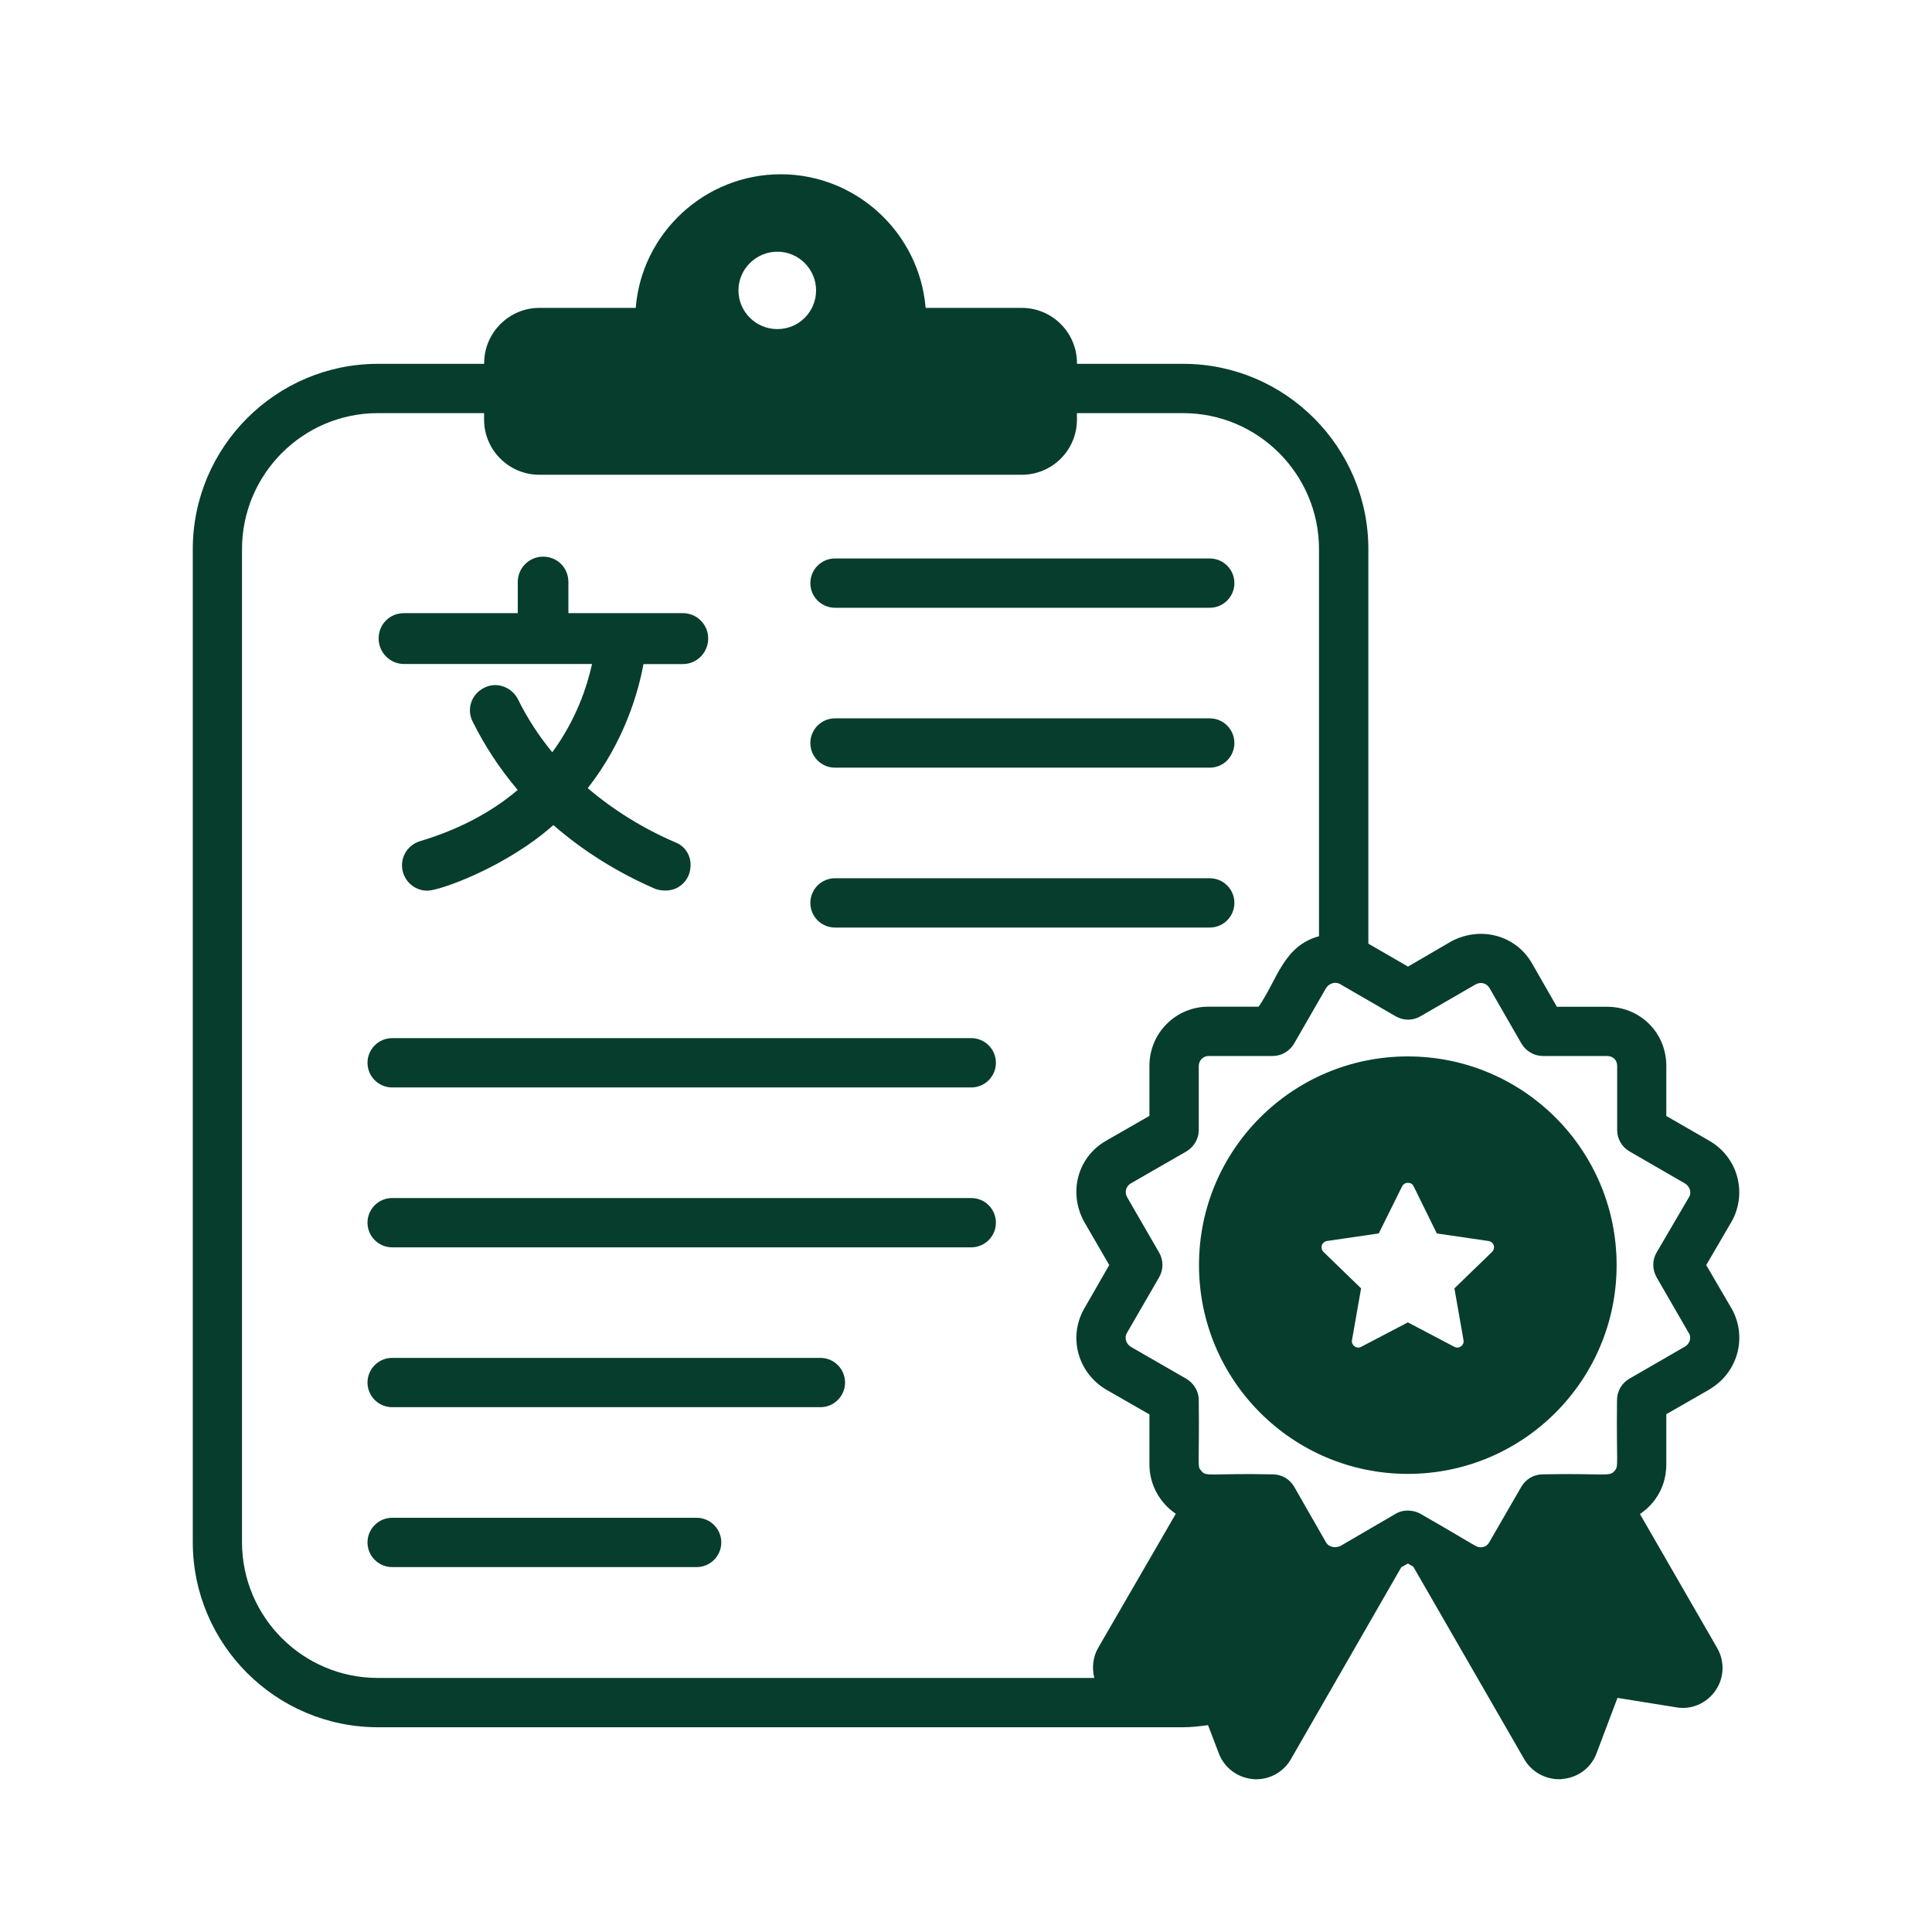
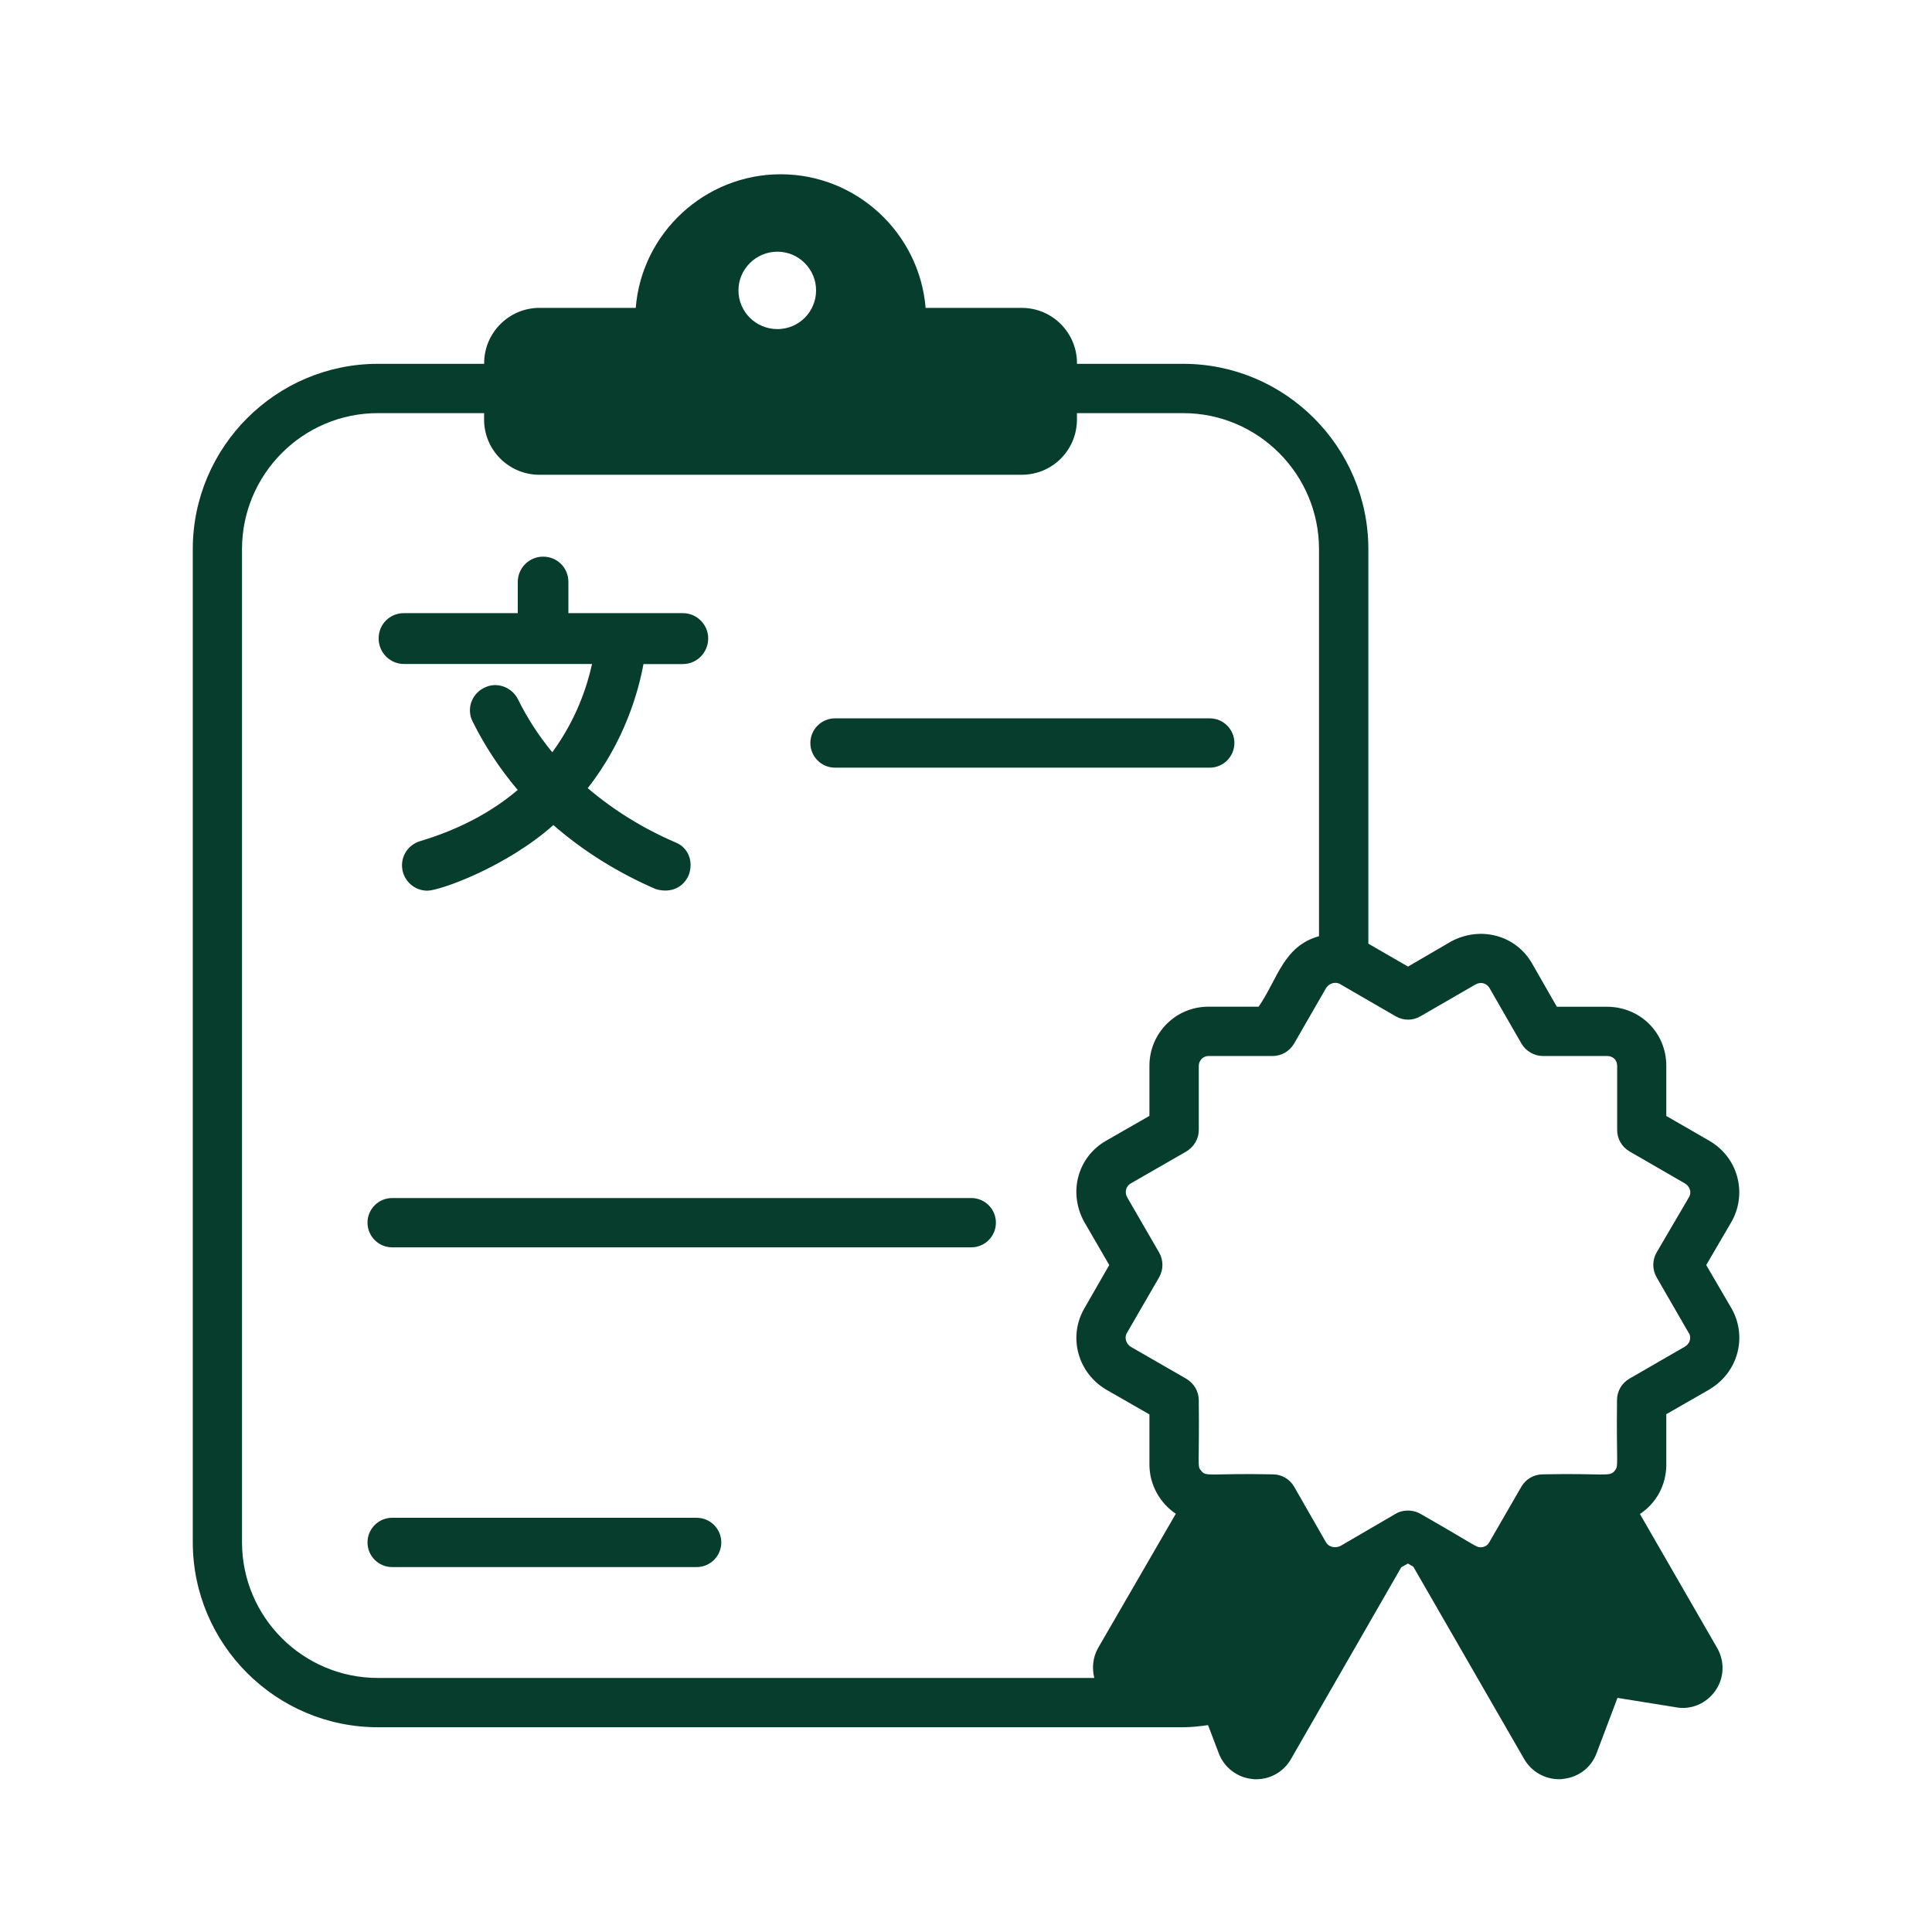
<svg xmlns="http://www.w3.org/2000/svg" id="Layer_1" x="0px" y="0px" viewBox="0 0 500 500" style="enable-background:new 0 0 500 500;" xml:space="preserve">
  <style type="text/css">	.st0{fill-rule:evenodd;clip-rule:evenodd;fill:url(#SVGID_1_);}	.st1{fill:url(#SVGID_00000018213719737368553980000018196144924664565129_);}	.st2{fill:url(#SVGID_00000018949634633289313740000005980455918129662600_);}	.st3{fill:url(#SVGID_00000040577112609936059030000003397753482194535834_);}	.st4{fill:url(#SVGID_00000108268342209331782450000008782225795901918366_);}	.st5{fill:url(#SVGID_00000050660845483574241420000010324449897395659410_);}	.st6{fill:url(#SVGID_00000089552791094079360870000006300619456356921276_);}	.st7{fill:url(#SVGID_00000097476382078947075130000006074759408763166895_);}	.st8{fill:url(#SVGID_00000122702984609815501260000002850383478968443541_);}	.st9{fill:url(#SVGID_00000080899549927430648460000016694108451277121673_);}	.st10{fill:url(#SVGID_00000056427059967954255090000011886262446913527426_);}	.st11{fill:url(#SVGID_00000126288479125829910880000001011118333836541829_);}	.st12{fill:url(#SVGID_00000033350086918834355240000016709668169065332358_);}	.st13{fill:url(#SVGID_00000150821195218219950470000001485234935493626275_);}	.st14{fill:url(#SVGID_00000041272511775318646570000004468331709975286691_);}	.st15{fill:url(#SVGID_00000140012249548826395200000004950569550157894811_);}	.st16{fill:url(#SVGID_00000127026614318615384550000006316892341110893960_);}	.st17{fill:url(#SVGID_00000157308435003803871830000008760869194115933620_);}	.st18{fill:url(#SVGID_00000011752104425620348240000009225915558696192134_);}	.st19{fill:url(#SVGID_00000019660524830075534680000005046612660543027120_);}	.st20{fill:url(#SVGID_00000155855198068796201810000011178004550057812899_);}	.st21{fill:url(#SVGID_00000160910818663848366790000016744268840966092223_);}	.st22{fill:url(#SVGID_00000075143150567288193930000015665476909457638821_);}	.st23{fill:url(#SVGID_00000143599971032512641170000008765131171710173115_);}	.st24{fill:url(#SVGID_00000128482219403853990390000007559585146862585268_);}	.st25{fill:url(#SVGID_00000057119012613498875590000004102543462410308480_);}	.st26{fill:url(#SVGID_00000175311836026676810760000017058870095097967281_);}	.st27{fill:url(#SVGID_00000050658727935115120270000015459384788259343024_);}	.st28{fill:url(#SVGID_00000084505267329396006050000015438444843211949222_);}	.st29{fill:url(#SVGID_00000103952723972879504220000004049468600418112410_);}	.st30{fill:url(#SVGID_00000019646341988018817960000013693780196043271344_);}	.st31{fill:url(#SVGID_00000048472881594727010520000013736329658527507872_);}	.st32{fill:url(#SVGID_00000070107653023812538640000013447586047213377411_);}	.st33{fill:url(#SVGID_00000123438482614358595390000005958782444419995802_);}	.st34{fill:url(#SVGID_00000105424752136187612100000016173945124365919110_);}	.st35{fill:url(#SVGID_00000122001882900618397920000002647165853069980346_);}	.st36{fill:url(#SVGID_00000103243126367584724970000015170186608072200867_);}	.st37{fill:url(#SVGID_00000175300660934530857830000006977470658246751656_);}	.st38{fill:url(#SVGID_00000019661417524191701830000017856795619244252837_);}	.st39{fill:url(#SVGID_00000114760335091630431850000016112669201788742306_);}	.st40{fill:url(#SVGID_00000047046750703152719740000017665546132896073125_);}	.st41{fill:url(#SVGID_00000000223905892594537140000005146530150306221986_);}	.st42{fill:#FFFFFF;}	.st43{fill:url(#SVGID_00000106141924869213424400000013019890881446865544_);}	.st44{fill:url(#SVGID_00000012454104082307782320000003928202485242656653_);}	.st45{fill:url(#SVGID_00000008108458877124035960000007477491621027273905_);}	.st46{fill:url(#SVGID_00000175300239836425238970000000314388430878068608_);}	.st47{fill:url(#SVGID_00000032634988670041644890000015742093592882590343_);}	.st48{fill:url(#SVGID_00000016056060338075667280000013957302642708847499_);}	.st49{fill:url(#SVGID_00000098209414884752266590000016775126435798164608_);}	.st50{fill:url(#SVGID_00000035512278125217529640000013827175286109720987_);}	.st51{fill:url(#SVGID_00000054978465848686617120000005579062339535578001_);}	.st52{fill:url(#SVGID_00000112596383558933161840000002734648031412899993_);}	.st53{fill:url(#SVGID_00000068677681462606900320000017826921650839255436_);}	.st54{fill:url(#SVGID_00000161616814509604619820000009973610603846004632_);}	.st55{fill:url(#SVGID_00000163075194639040996160000013819270050364047290_);}	.st56{fill:url(#SVGID_00000128466317286147870950000003675951172898243492_);}	.st57{fill:url(#SVGID_00000122698934227622638420000011671373242087209919_);}	.st58{fill:url(#SVGID_00000018201750426075575750000016803435924171570319_);}	.st59{fill:url(#SVGID_00000104689401629529139790000003733274936795295136_);}	.st60{fill:url(#SVGID_00000130631675797996176850000001515939576546893216_);}	.st61{fill:url(#SVGID_00000145036140516690575010000014151093382600968845_);}	.st62{fill:url(#SVGID_00000150806223046392730180000013152389954476630425_);}	.st63{fill:url(#SVGID_00000000909191212078313790000014708981340409736336_);}	.st64{fill:url(#SVGID_00000041995816666957491320000018358755534842351522_);}	.st65{fill:url(#SVGID_00000004538018868971884990000008726722734468448160_);}	.st66{fill:url(#SVGID_00000156581825118595215820000008013636492387593895_);}	.st67{fill:url(#SVGID_00000073699613492631320110000014614483365172541335_);}	.st68{fill:url(#SVGID_00000044147122556433003520000016911975879551190450_);}	.st69{fill:url(#SVGID_00000058572578910112687450000018266486416412819121_);}	.st70{fill:url(#SVGID_00000077300736575344394840000005431422326248383409_);}	.st71{fill:url(#SVGID_00000147191273159386926430000012342973054375049355_);}	.st72{fill:url(#SVGID_00000157991426620434782900000016168011274140457864_);}	.st73{fill:url(#SVGID_00000183938622741309335940000006195778378779625601_);}	.st74{fill:url(#SVGID_00000057147628888446474970000011003205176166685882_);}	.st75{fill:url(#SVGID_00000078762858097370538450000009505017461211368893_);}	.st76{fill:url(#SVGID_00000165932295809268600170000010227974411622704537_);}	.st77{fill:url(#SVGID_00000041257897376654853860000009431689835426354351_);}	.st78{fill:url(#SVGID_00000044174536049234100620000017732263452836170403_);}	.st79{fill:url(#SVGID_00000134953138835625249730000003949899813326020496_);}	.st80{fill:url(#SVGID_00000108282380791267445970000017910548803861535106_);}	.st81{fill:url(#SVGID_00000125581380367845771440000008572672956470878135_);}	.st82{fill:url(#SVGID_00000024697421125691212110000009041183907209514927_);}	.st83{fill-rule:evenodd;clip-rule:evenodd;fill:#073D2C;}	.st84{fill:#073D2C;}	.st85{fill:none;}</style>
  <g>
    <g>
      <path class="st84" d="M104.54,171.84h48.68c-1.31,5.96-4.14,14.47-10.29,22.84c-3.51-4.25-6.49-8.86-8.89-13.72   c-1.54-3.08-5.48-4.69-8.79-2.93c-3.32,1.66-4.54,5.57-2.93,8.71c3.1,6.26,7.01,12.21,11.66,17.7   c-6.85,5.82-15.33,10.27-25.19,13.23c-3.55,1.04-5.52,4.64-4.47,8.19c0.87,2.78,3.4,4.65,6.29,4.65c3.26,0,20.49-6.18,32.6-16.98   c7.72,6.72,16.61,12.29,26.49,16.56c4.15,1.25,7.23-0.68,8.48-3.48c1.47-3.7-0.15-7.35-3.37-8.6c-8.3-3.56-15.94-8.28-22.71-14.04   c9.6-12.2,13.15-25.12,14.43-32.11h10.2c3.61,0,6.55-2.97,6.55-6.63c0-3.61-2.94-6.55-6.55-6.55H147.1v-8.07   c0-3.67-2.88-6.55-6.55-6.55c-3.61,0-6.55,2.94-6.55,6.55v8.07h-29.46c-3.67,0-6.55,2.88-6.55,6.55   C97.99,168.87,100.93,171.84,104.54,171.84z" />
-       <path class="st84" d="M216.1,157.29h96.98c3.52,0,6.38-2.86,6.38-6.38c0-3.53-2.86-6.38-6.38-6.38H216.1   c-3.52,0-6.38,2.85-6.38,6.38C209.72,154.43,212.57,157.29,216.1,157.29z" />
      <path class="st84" d="M216.1,198.67h96.98c3.52,0,6.38-2.86,6.38-6.38c0-3.52-2.86-6.38-6.38-6.38H216.1   c-3.52,0-6.38,2.86-6.38,6.38C209.72,195.81,212.57,198.67,216.1,198.67z" />
-       <path class="st84" d="M216.1,240.05h96.98c3.52,0,6.38-2.85,6.38-6.38c0-3.52-2.86-6.38-6.38-6.38H216.1   c-3.52,0-6.38,2.86-6.38,6.38C209.72,237.19,212.57,240.05,216.1,240.05z" />
-       <path class="st84" d="M251.36,268.67H101.49c-3.52,0-6.38,2.86-6.38,6.38c0,3.52,2.86,6.38,6.38,6.38h149.87   c3.52,0,6.38-2.86,6.38-6.38C257.74,271.52,254.88,268.67,251.36,268.67z" />
      <path class="st84" d="M251.36,310.05H101.49c-3.52,0-6.38,2.85-6.38,6.38c0,3.52,2.86,6.38,6.38,6.38h149.87   c3.52,0,6.38-2.86,6.38-6.38C257.74,312.9,254.88,310.05,251.36,310.05z" />
-       <path class="st84" d="M212.32,351.42H101.49c-3.52,0-6.38,2.85-6.38,6.38c0,3.52,2.86,6.38,6.38,6.38h110.83   c3.52,0,6.38-2.86,6.38-6.38C218.7,354.28,215.84,351.42,212.32,351.42z" />
      <path class="st84" d="M180.29,392.8h-78.8c-3.52,0-6.38,2.86-6.38,6.38s2.86,6.38,6.38,6.38h78.8c3.52,0,6.38-2.86,6.38-6.38   S183.81,392.8,180.29,392.8z" />
      <path class="st84" d="M431.24,379v-13.01l11.23-6.44c0,0,0.06,0,0.06-0.06c7.15-4.27,9.7-13.27,5.74-20.61   c-0.16-0.25-6.55-11.23-6.7-11.48l6.7-11.48c3.95-7.4,1.4-16.46-5.87-20.67l-11.16-6.44v-12.95c0-8.61-6.76-15.31-15.37-15.31   h-12.95l-6.44-11.23c-4.15-7.27-13.27-9.76-20.92-5.68l-11.16,6.51l-10.27-5.93V142.13c0-26.41-21.5-47.97-47.91-47.97h-27.5   v-0.19c0-7.85-6.38-14.29-14.29-14.29h-24.88c-1.59-19.33-17.86-34.58-37.51-34.58s-35.98,15.25-37.51,34.58h-24.94   c-7.85,0-14.29,6.44-14.29,14.29v0.19h-27.5c-26.41,0-47.91,21.57-47.91,47.97V399.1c0,26.41,21.5,47.91,47.91,47.91H306.2   c2.2,0,4.33-0.26,6.44-0.55l2.81,7.37c1.4,3.64,4.78,6.19,8.61,6.57c0.38,0.07,0.7,0.07,1.02,0.07c3.76,0,7.14-1.98,8.99-5.17   l28.58-49.7l1.72-0.96l1.4,0.83l28.71,49.82c1.85,3.19,5.3,5.17,9,5.17c0.32,0,0.64,0,0.96-0.07c3.96-0.38,7.34-2.87,8.74-6.63   l5.42-14.35l15.06,2.42c3.95,0.77,7.97-0.96,10.27-4.27c2.3-3.25,2.49-7.59,0.45-11.1l-19.97-34.64   C428.56,389.08,431.24,384.43,431.24,379z M201.19,65.14c5.55,0,10.01,4.53,10.01,10.01c0,5.55-4.47,10.02-10.01,10.02   c-5.55,0-10.08-4.47-10.08-10.02C191.11,69.66,195.64,65.14,201.19,65.14z M62.63,399.1V142.13c0-19.39,15.76-35.21,35.15-35.21   h27.5v1.66c0,7.91,6.44,14.29,14.29,14.29h124.85c7.91,0,14.29-6.38,14.29-14.29v-1.66h27.5c19.39,0,35.15,15.82,35.15,35.21   v100.16c-9.26,2.56-10.71,11.15-15.63,18.24h-13.01c-8.42,0-15.25,6.82-15.25,15.31v12.95l-11.23,6.44   c-7.34,4.21-9.82,13.34-5.68,20.93l6.51,11.23l-6.63,11.55c-3.96,7.27-1.47,16.33,5.8,20.67l11.23,6.44V379   c0,5.3,2.74,10.02,6.83,12.76l-20.1,34.71c-1.36,2.37-1.65,5.17-1,7.78H97.78C78.39,434.25,62.63,418.5,62.63,399.1z    M421.67,356.81c-1.98,1.15-3.19,3.25-3.19,5.55c-0.18,16.61,0.47,17.03-0.57,18.24c-1.33,1.72-2.51,0.62-18.63,0.96   c-2.3,0-4.4,1.21-5.55,3.19l-8.29,14.35c-0.64,1.21-1.79,1.34-2.23,1.34c-1.27,0-1.08-0.36-15.63-8.68   c-2.18-1.21-4.79-0.99-6.38,0c-0.66,0.38-15.14,8.83-14.23,8.3c-1.4,0.7-3.06,0.32-3.76-0.83c-0.38-0.66-8.82-15.4-8.29-14.48   c-1.15-1.98-3.25-3.19-5.55-3.19c-16.48-0.35-17.29,0.8-18.56-1.02c-1.02-1.02-0.39-1.27-0.57-18.18c0-2.3-1.28-4.4-3.25-5.55   l-14.29-8.23c-1.28-0.77-1.72-2.3-1.15-3.45l8.42-14.55c1.15-1.98,1.15-4.46,0-6.44l-8.23-14.23c-0.77-1.34-0.38-2.87,0.89-3.64   l14.42-8.29c1.91-1.15,3.19-3.26,3.19-5.49v-16.65c0-1.4,1.15-2.55,2.49-2.55h16.65c2.3,0,4.4-1.27,5.55-3.25   c0.38-0.66,8.76-15.21,8.23-14.29c0.76-1.27,2.36-1.72,3.51-1.15c0.66,0.38,15.49,8.97,14.55,8.42c1.98,1.15,4.4,1.15,6.38,0   l14.23-8.23c1.34-0.77,2.87-0.38,3.64,0.89l8.29,14.42c1.15,1.92,3.25,3.19,5.55,3.19h16.59c1.53,0,2.62,1.02,2.62,2.55v16.65   c0,2.23,1.21,4.34,3.19,5.49l14.35,8.29c1.28,0.77,1.72,2.3,1.15,3.38l-8.48,14.48c-1.15,1.98-1.15,4.4,0,6.44l8.36,14.48   c0.07,0.07,0.13,0.13,0.13,0.19c0.51,1.21,0,2.55-1.15,3.25L421.67,356.81z" />
-       <path class="st84" d="M364.34,273.4c-29.85,0-54.04,24.15-54.04,54c0,29.85,24.2,54.04,54.04,54.04   c29.85,0,54.04-24.19,54.04-54.04C418.38,297.55,394.19,273.4,364.34,273.4z M386.13,324l-9.73,9.43l2.35,13.37   c0.13,0.63-0.13,1.26-0.63,1.62c-0.3,0.23-0.66,0.33-0.99,0.33c-0.26,0-0.53-0.07-0.76-0.2l-12.01-6.32l-12.08,6.32   c-0.56,0.3-1.22,0.26-1.72-0.13c-0.53-0.36-0.79-1-0.66-1.62l2.35-13.37l-9.73-9.43c-0.46-0.46-0.6-1.09-0.43-1.72   c0.2-0.59,0.73-1.02,1.36-1.12l13.37-1.95l6.06-12.21c0.3-0.56,0.86-0.89,1.49-0.89c0.76,0.03,1.22,0.33,1.49,0.93l5.99,12.18   l13.37,1.95c0.63,0.1,1.16,0.53,1.36,1.12C386.76,322.91,386.59,323.54,386.13,324z" />
    </g>
  </g>
</svg>